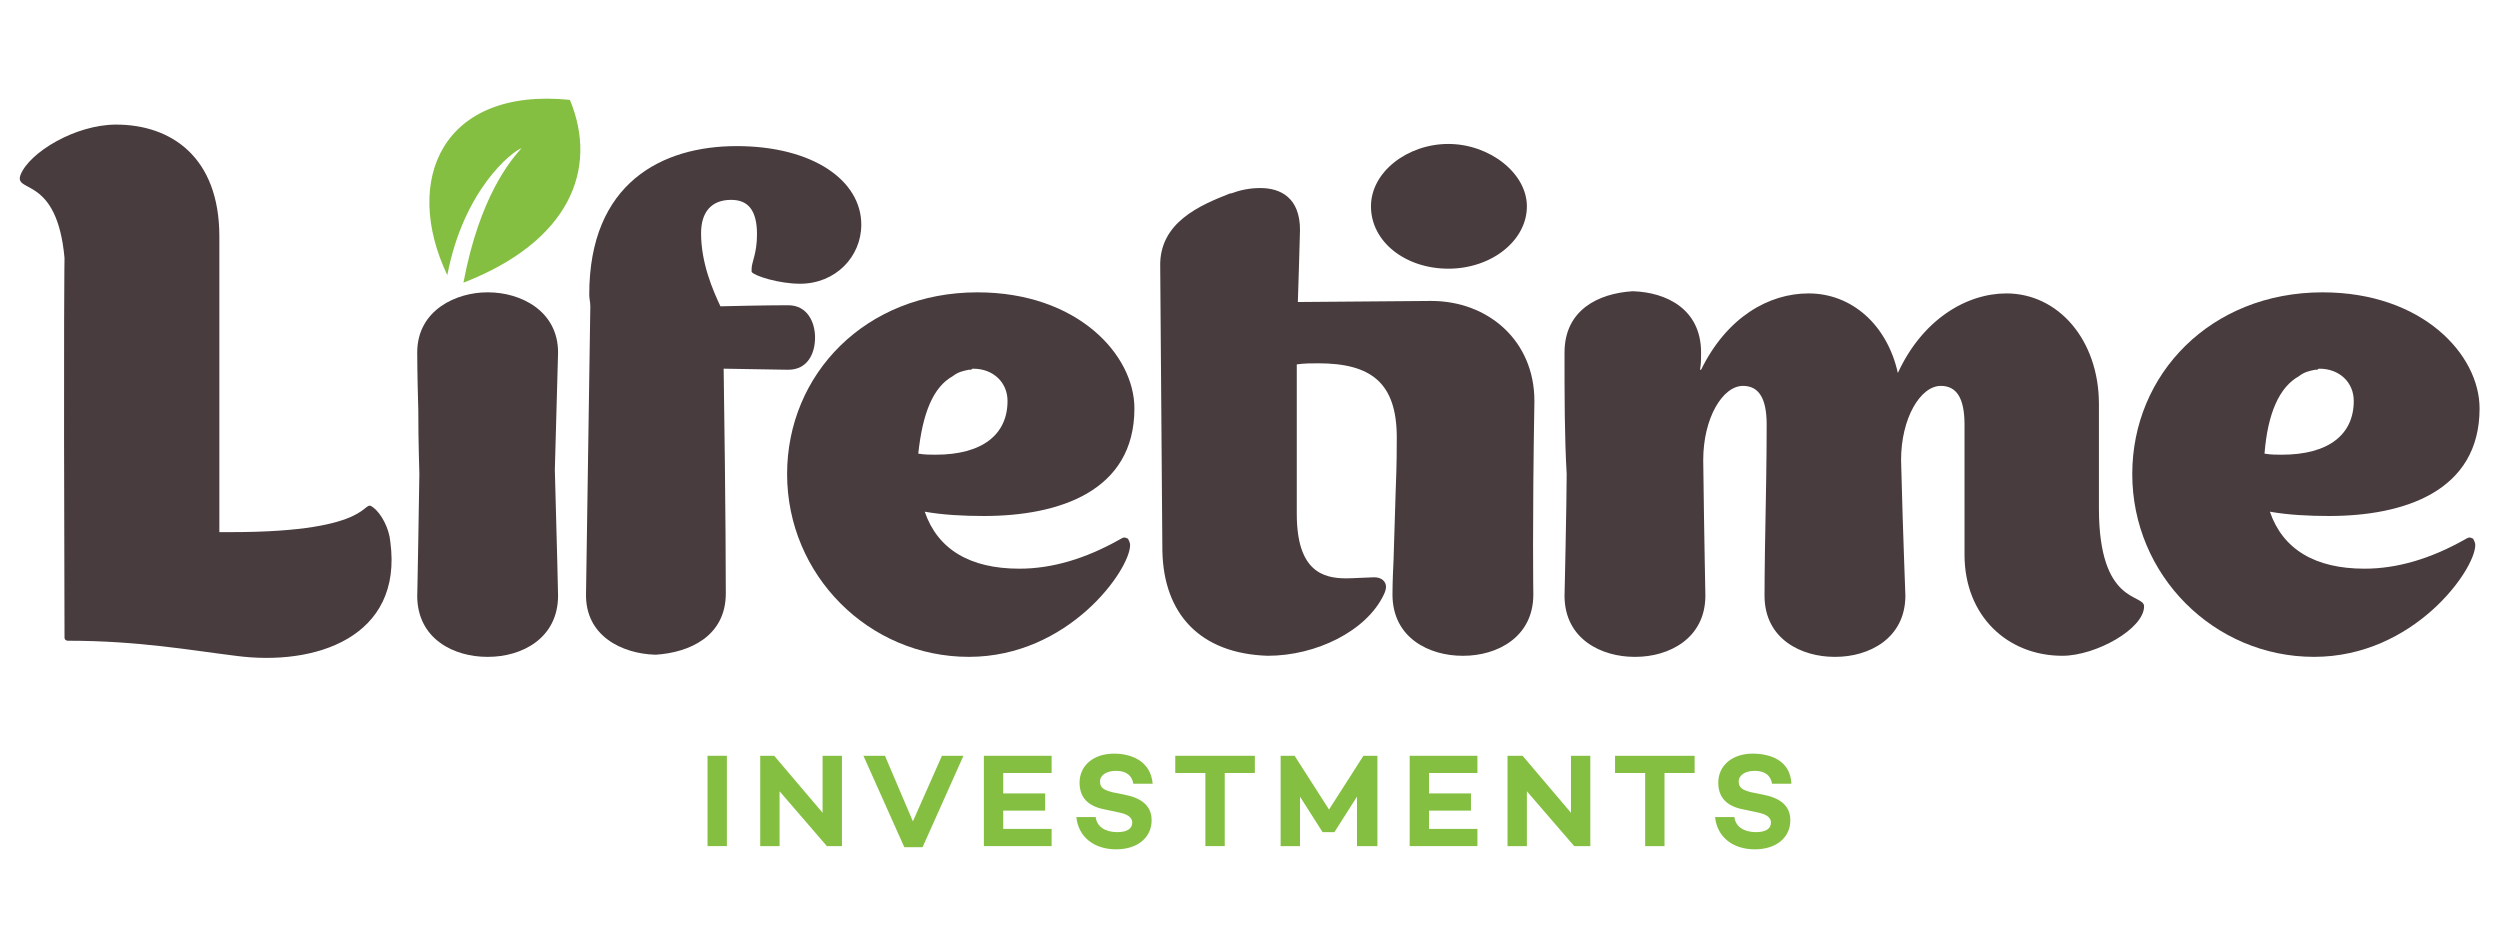
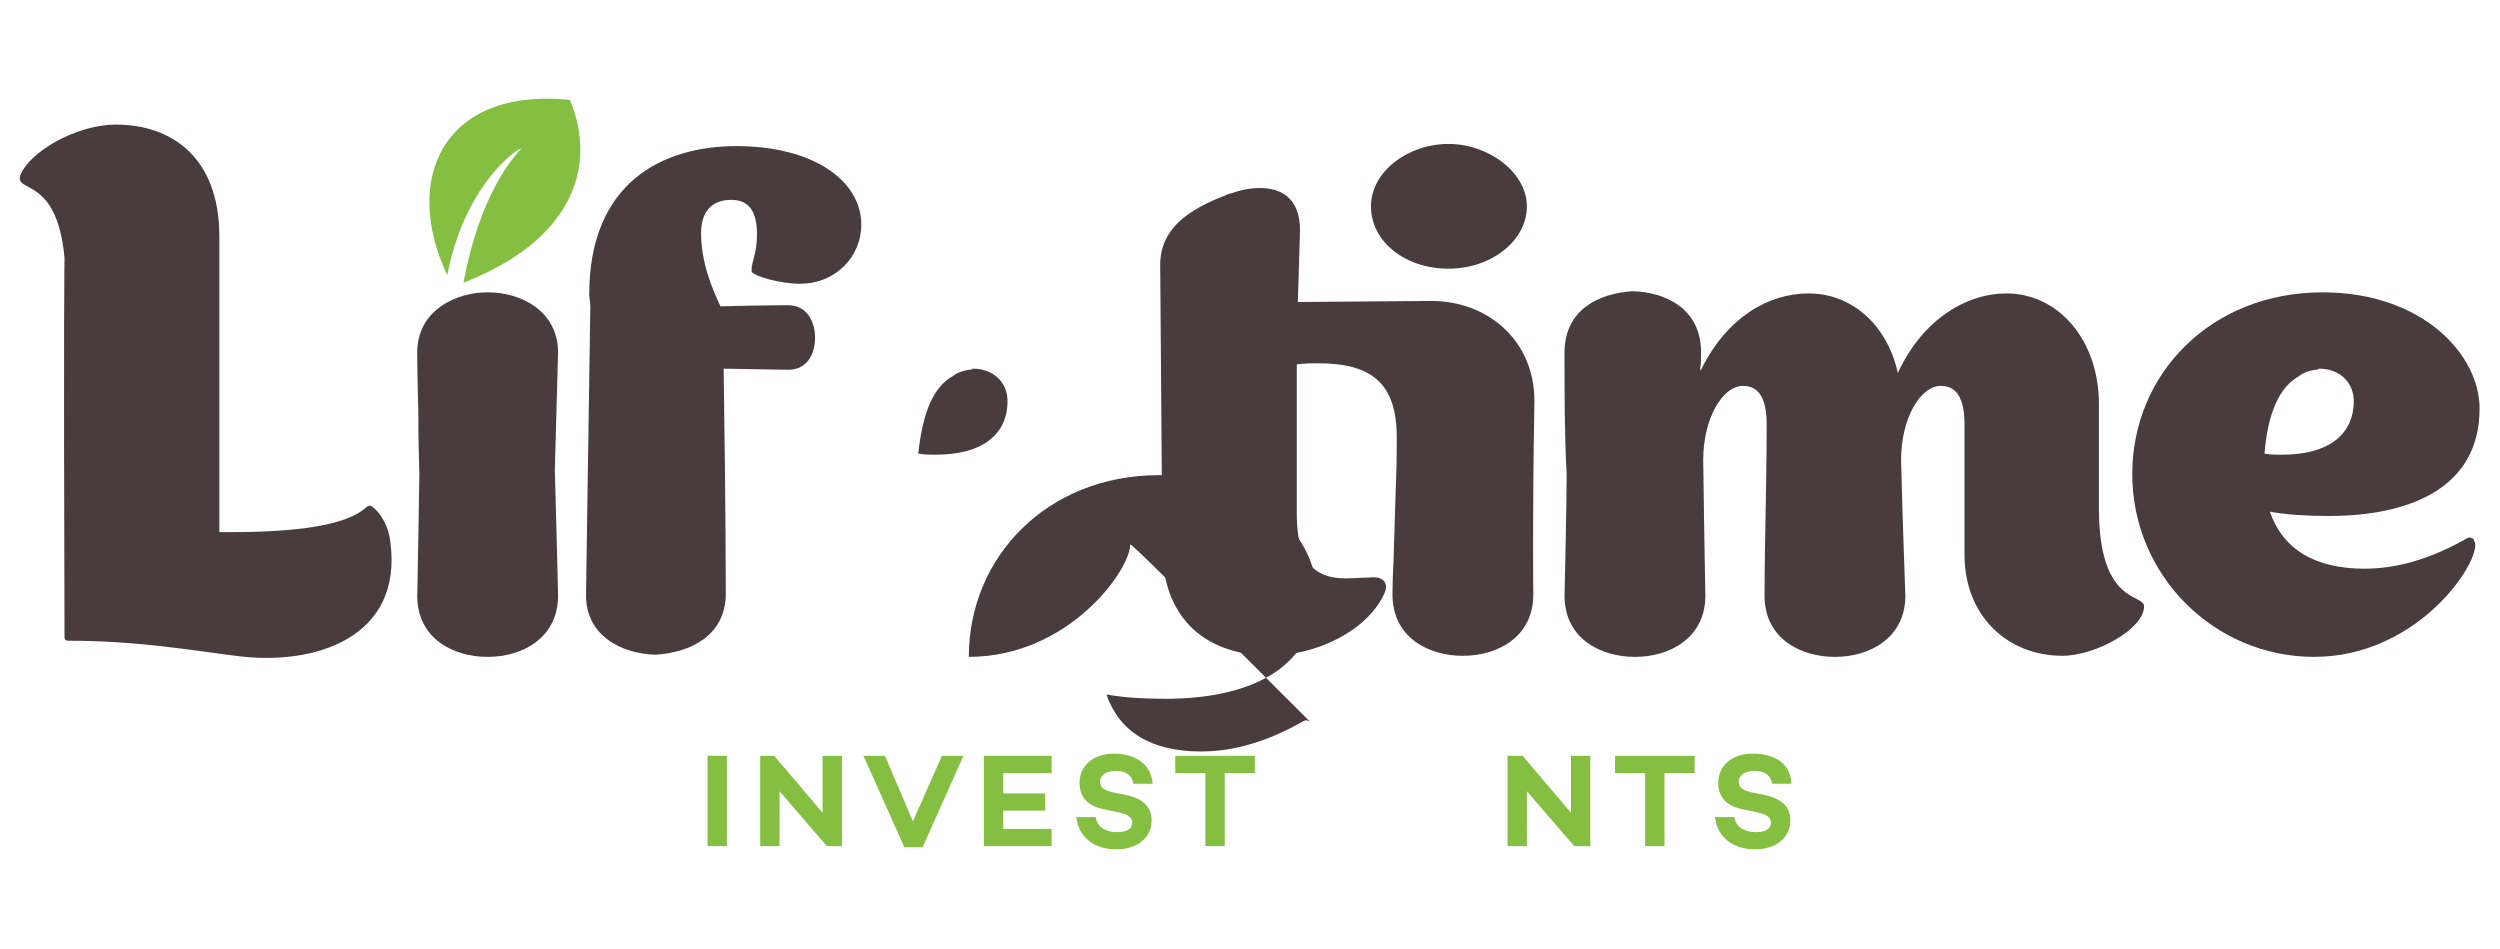
<svg xmlns="http://www.w3.org/2000/svg" width="187px" height="71px" x="0px" y="0px" viewBox="0 0 232.5 73.3" style="enable-background:new 0 0 232.5 73.3;" xml:space="preserve">
  <style type="text/css">
	.st0{fill:#84BF41;}
	.st1{fill:#483C3E;}
</style>
  <g>
    <path class="st0" d="M67.6,71.2h-1.8v-8.4h1.8V71.2z" />
    <path class="st0" d="M78.3,71.2h-1.4l-4.4-5.1v5.1h-1.8v-8.4H72l4.5,5.3v-5.3h1.8V71.2z" />
    <path class="st0" d="M85.8,71.3h-1.7l-3.8-8.5h2l2.6,6.1l2.7-6.1h2L85.8,71.3z" />
    <path class="st0" d="M93.3,66.3h3.9v1.6h-3.9v1.7h4.5v1.6h-6.3v-8.4h6.3v1.6h-4.5V66.3z" />
    <path class="st0" d="M107.2,65.4h-1.8c-0.1-0.7-0.6-1.2-1.6-1.2c-0.9,0-1.5,0.4-1.5,1c0,0.6,0.4,0.8,1.2,1l1,0.2   c1.6,0.3,2.6,1,2.6,2.4c0,1.6-1.3,2.7-3.3,2.7c-2,0-3.5-1.1-3.7-3h1.8c0.1,0.9,0.9,1.4,2,1.4c0.9,0,1.4-0.3,1.4-0.9   c0-0.3-0.2-0.7-1.1-0.9l-1.4-0.3c-1.7-0.3-2.4-1.2-2.4-2.5c0-1.6,1.3-2.7,3.2-2.7C105.1,62.6,107,63.2,107.2,65.4z" />
    <path class="st0" d="M113.9,64.4v6.8h-1.8v-6.8h-2.8v-1.6h7.4v1.6H113.9z" />
-     <path class="st0" d="M128,71.2h-1.8v-4.6l-2.1,3.3h-1.1v0l-2.1-3.3l0,4.6h-1.8v-8.4h1.3l3.2,5l3.2-5h1.3V71.2z" />
-     <path class="st0" d="M132.9,66.3h3.9v1.6h-3.9v1.7h4.5v1.6h-6.3v-8.4h6.3v1.6h-4.5V66.3z" />
    <path class="st0" d="M147.8,71.2h-1.4l-4.4-5.1v5.1h-1.8v-8.4h1.4l4.5,5.3v-5.3h1.8V71.2z" />
    <path class="st0" d="M154.8,64.4v6.8H153v-6.8h-2.8v-1.6h7.4v1.6H154.8z" />
    <path class="st0" d="M166.6,65.4h-1.8c-0.1-0.7-0.6-1.2-1.6-1.2c-0.9,0-1.5,0.4-1.5,1c0,0.6,0.4,0.8,1.2,1l1,0.2   c1.6,0.3,2.6,1,2.6,2.4c0,1.6-1.3,2.7-3.3,2.7c-2,0-3.5-1.1-3.7-3h1.8c0.1,0.9,0.9,1.4,2,1.4c0.9,0,1.4-0.3,1.4-0.9   c0-0.3-0.2-0.7-1.1-0.9l-1.4-0.3c-1.7-0.3-2.4-1.2-2.4-2.5c0-1.6,1.3-2.7,3.2-2.7C164.6,62.6,166.5,63.2,166.6,65.4z" />
  </g>
  <g>
    <g>
      <path class="st1" d="M51.6,36.2c0.2,7.4,0.3,11.3,0.3,11.7c0,4-3.4,5.7-6.5,5.7h-0.1c-3,0-6.5-1.6-6.5-5.7    c0,0.9,0.2-10.9,0.2-11.3c0-0.6-0.1-2.6-0.1-6c-0.1-3.4-0.1-5.2-0.1-5.3c0-4,3.7-5.6,6.5-5.6h0.1c3,0,6.5,1.7,6.5,5.6L51.6,36.2    L51.6,36.2z" />
      <path class="st1" d="M69.9,17.5c0-0.6,0.5-1.4,0.5-3.2c0-2.2-0.8-3.2-2.4-3.2c-1.9,0-2.8,1.2-2.8,3.1c0,2.8,1.1,5.3,1.8,6.8    c4-0.1,6.1-0.1,6.3-0.1c1.8,0,2.5,1.6,2.5,3c0,1.5-0.7,3-2.5,3l-6-0.1c0.2,13.5,0.2,20.5,0.2,20.9c0,4-3.4,5.5-6.5,5.7h-0.1    c-3-0.1-6.5-1.7-6.4-5.7L54.9,21c0-0.4-0.1-0.7-0.1-1.1c0-10.4,6.8-13.8,13.7-13.8c7.1,0,11.6,3.2,11.6,7.3c0,3-2.4,5.5-5.7,5.5    c-1.9,0-4.2-0.7-4.5-1.1C69.9,17.7,69.9,17.6,69.9,17.5" />
-       <path class="st1" d="M85.4,34.7c0.6,0.1,1.1,0.1,1.6,0.1c4.4,0,6.7-1.9,6.7-5c0-1.7-1.3-3-3.2-3c-0.2,0-0.1,0.1-0.2,0.1h-0.2    c-0.5,0.1-1,0.2-1.5,0.6C86.8,28.5,85.8,30.9,85.4,34.7 M105.1,43.2c0,2.3-5.7,10.4-15,10.4c-9.3,0-16.9-7.6-16.9-17    c0-9.3,7.3-16.9,17.7-16.9c9.3,0,14.6,5.8,14.6,10.8c0,7.7-7,10-14,10c-1.9,0-3.8-0.1-5.5-0.4c1.2,3.5,4.2,5.3,8.8,5.3    c3,0,6.1-0.9,9.3-2.7c0.2-0.1,0.3-0.2,0.5-0.2c0.1,0,0.2,0.1,0.3,0.1C105,42.8,105.1,43,105.1,43.2" />
+       <path class="st1" d="M85.4,34.7c0.6,0.1,1.1,0.1,1.6,0.1c4.4,0,6.7-1.9,6.7-5c0-1.7-1.3-3-3.2-3c-0.2,0-0.1,0.1-0.2,0.1h-0.2    c-0.5,0.1-1,0.2-1.5,0.6C86.8,28.5,85.8,30.9,85.4,34.7 M105.1,43.2c0,2.3-5.7,10.4-15,10.4c0-9.3,7.3-16.9,17.7-16.9c9.3,0,14.6,5.8,14.6,10.8c0,7.7-7,10-14,10c-1.9,0-3.8-0.1-5.5-0.4c1.2,3.5,4.2,5.3,8.8,5.3    c3,0,6.1-0.9,9.3-2.7c0.2-0.1,0.3-0.2,0.5-0.2c0.1,0,0.2,0.1,0.3,0.1C105,42.8,105.1,43,105.1,43.2" />
      <path class="st1" d="M134.7,17.5c-4,0-7.2-2.5-7.2-5.8c0-3.2,3.4-5.8,7.2-5.8c3.8,0,7.3,2.7,7.3,5.8    C142,14.9,138.7,17.5,134.7,17.5 M134.7,5.9c3.8,0,7.3,2.7,7.3,5.8c0,3.2-3.3,5.8-7.3,5.8c-4,0-7.2-2.5-7.2-5.8    C127.5,8.5,130.9,5.9,134.7,5.9 M142.6,47.8c0,4-3.4,5.7-6.5,5.7H136c-3,0-6.5-1.6-6.5-5.7c0-0.2,0-1.2,0.1-3.2l0.2-6.5    c0.1-2.4,0.1-4,0.1-4.9c0-5.1-2.4-6.9-7.3-6.9c-0.6,0-1.3,0-2,0.1v13.9c0,5.3,2.4,6,4.6,6c0.6,0,2.2-0.1,2.6-0.1    c0.7,0,1.1,0.4,1.1,0.9c0,0.2-0.1,0.5-0.2,0.7c-1.6,3.4-6.3,5.7-10.8,5.7c-6.3-0.2-9.7-3.9-9.8-9.8l-0.2-26.4    c-0.1-4.1,3.7-5.7,6.5-6.8h0.1c0.8-0.3,1.7-0.5,2.7-0.5c1.9,0,3.7,0.9,3.7,3.9c0,0.4-0.2,6.8-0.2,6.7l12.4-0.1    c5.3,0,9.6,3.7,9.6,9.3C142.5,41.6,142.6,47.6,142.6,47.8" />
      <path class="st1" d="M199.4,48.9c0,2.1-4.5,4.6-7.6,4.6c-5.1,0-9.1-3.7-9.1-9.4V32c0-2.4-0.7-3.6-2.2-3.6c-1.9,0-3.7,3-3.7,6.9    c0.2,7.9,0.4,12.1,0.4,12.6c0,4-3.4,5.7-6.5,5.7h-0.1c-3,0-6.5-1.6-6.5-5.7c0-0.1,0-2.6,0.1-7.6c0.1-5,0.1-7.7,0.1-8.3    c0-2.4-0.7-3.6-2.2-3.6c-1.9,0-3.7,3-3.7,6.9c0.1,8.1,0.2,12.2,0.2,12.6c0,4-3.4,5.7-6.5,5.7H152c-3,0-6.5-1.6-6.5-5.7    c0,0.2,0.2-8.8,0.2-11.3c-0.2-3.5-0.2-7.3-0.2-11.3c0-4,3.2-5.5,6.3-5.7h0.1c3,0.1,6.3,1.6,6.3,5.7c0,0.6,0,1.1-0.1,1.6h0.1    c2.4-4.9,6.3-7.1,10-7.1c4,0,7.3,2.9,8.3,7.4c2.3-5,6.4-7.4,10.1-7.4c4.8,0,8.6,4.3,8.6,10.3v9.7    C195.2,48.8,199.4,47.7,199.4,48.9" />
      <path class="st1" d="M210.6,34.7c0.6,0.1,1.1,0.1,1.6,0.1c4.4,0,6.7-1.9,6.7-5c0-1.7-1.3-3-3.2-3c-0.2,0-0.1,0.1-0.2,0.1h-0.2    c-0.5,0.1-1,0.2-1.5,0.6C212,28.5,210.9,30.9,210.6,34.7 M230.2,43.2c0,2.3-5.7,10.4-15,10.4c-9.3,0-16.9-7.6-16.9-17    c0-9.3,7.3-16.9,17.7-16.9c9.3,0,14.6,5.8,14.6,10.8c0,7.7-7,10-14,10c-1.9,0-3.8-0.1-5.5-0.4c1.2,3.5,4.2,5.3,8.8,5.3    c3,0,6.1-0.9,9.3-2.7c0.2-0.1,0.3-0.2,0.5-0.2c0.1,0,0.2,0.1,0.3,0.1C230.1,42.8,230.2,43,230.2,43.2" />
      <path class="st0" d="M53,1.8C41.1,0.6,37.4,9.3,41.6,18.1c1.5-7.9,6-11.5,6.9-11.8c-1,1.1-3.9,4.5-5.4,12.5    C52.9,15,55.7,8.3,53,1.8" />
    </g>
    <g>
      <path class="st1" d="M21.9,53.5c-4.1-0.5-9-1.4-15.6-1.4c0,0-0.3,0-0.3-0.3c-0.1-31,0-35.2,0-35.3c-0.7-7.7-4.7-6-4.1-7.7    C2.7,6.7,7,4.1,10.8,4.1c5.1,0,9.6,3,9.6,10.4c0,4.6,0,18.6,0,27.5h1.1c13.6,0,12.1-3.2,13.2-2.3c0.8,0.6,1.5,2,1.6,3.2    C37.5,51.8,29.3,54.5,21.9,53.5z" />
    </g>
  </g>
</svg>